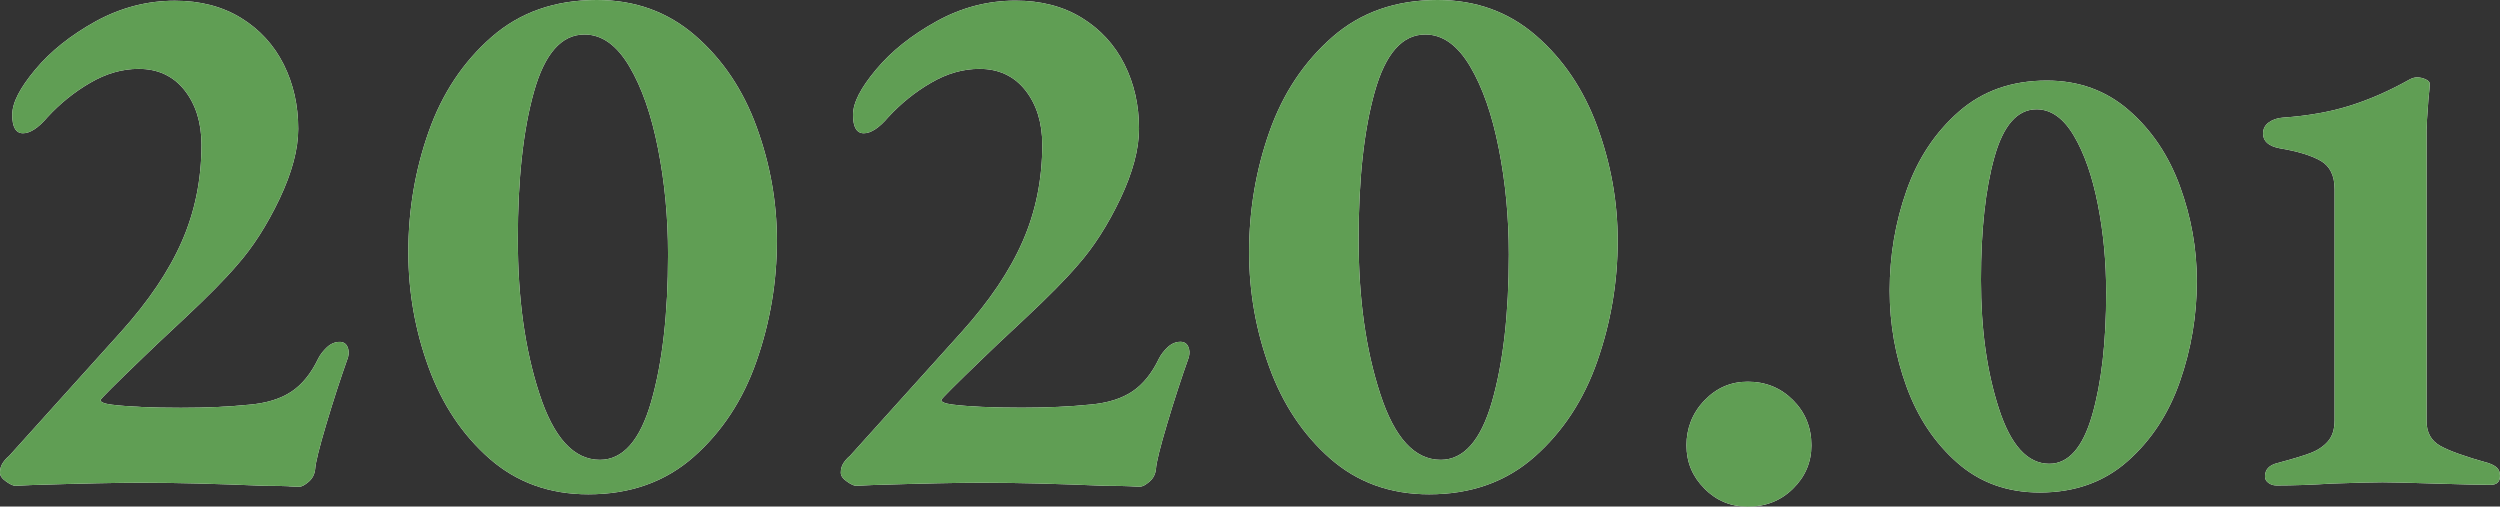
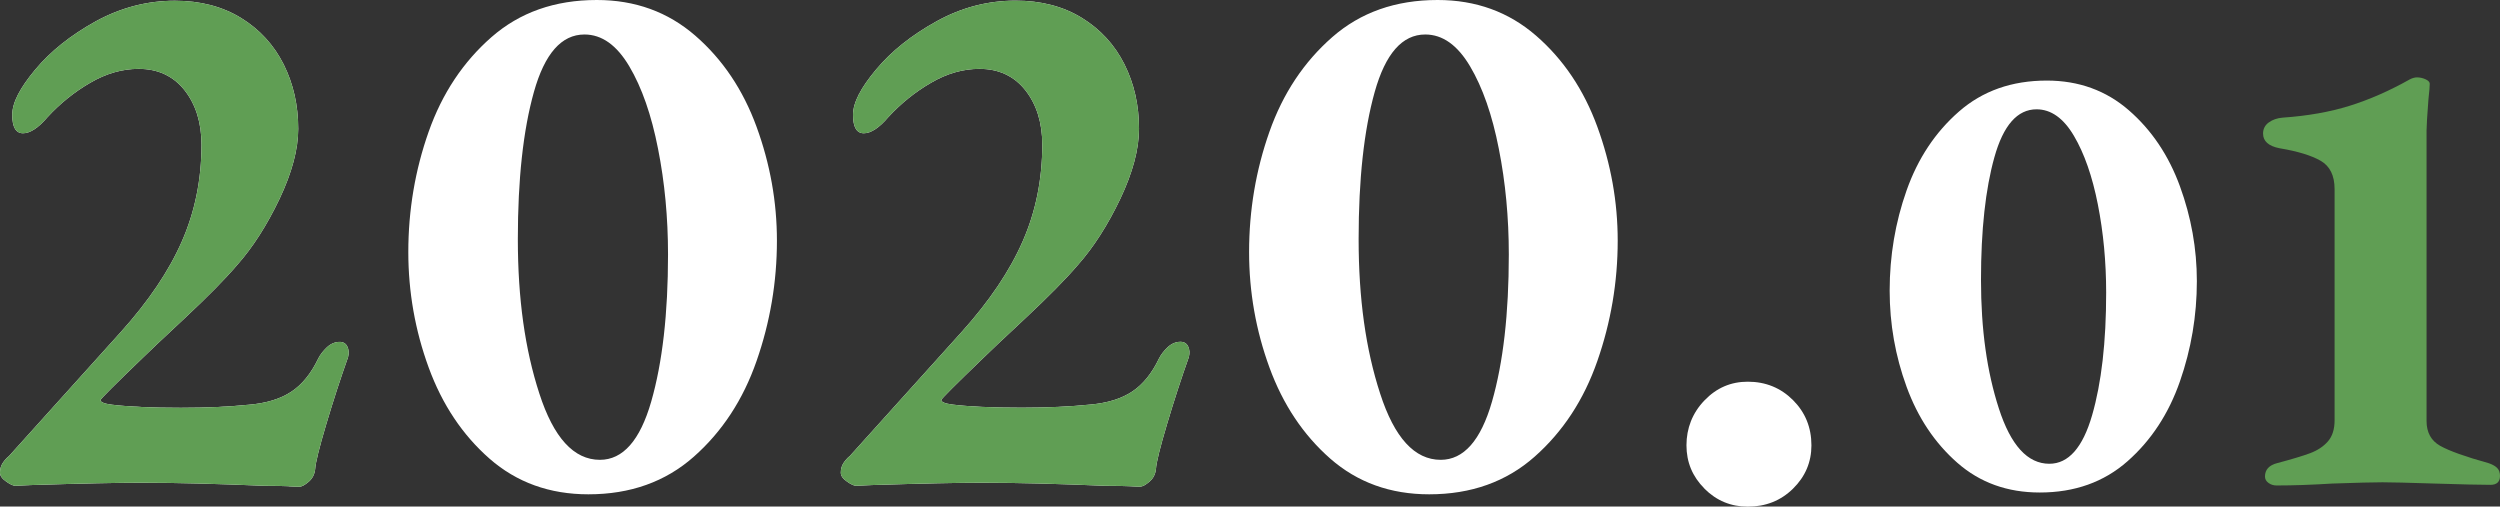
<svg xmlns="http://www.w3.org/2000/svg" id="_レイヤー_2" data-name="レイヤー 2" viewBox="0 0 234.87 47.59">
  <rect x="0" y="0" width="234.87" height="47.59" fill="#333333" stroke="none" />
  <defs>
    <style>
      .cls-1 {
        fill: #fff;
      }

      .cls-2 {
        fill: #609e54;
      }
    </style>
  </defs>
  <g id="_レイヤー_1-2" data-name="レイヤー 1">
    <g>
      <g>
        <path class="cls-1" d="M27.11,45.68c-.5-.02-1.26-.04-2.27-.04-4.51-.19-8.38-.29-11.59-.29-2.11,0-5.54.07-10.3.22l-1.51.07c-.19,0-.48-.13-.86-.4-.38-.26-.58-.54-.58-.83,0-.33.08-.64.25-.9.17-.26.37-.49.61-.68l10.51-11.66c2.59-2.88,4.5-5.71,5.72-8.5,1.22-2.78,1.84-5.81,1.84-9.07,0-2.06-.53-3.77-1.58-5.11-1.06-1.34-2.5-2.02-4.32-2.02-1.54,0-3.05.43-4.54,1.3-1.49.86-2.83,1.94-4.03,3.24-.86,1.01-1.63,1.51-2.3,1.51s-1.01-.58-1.01-1.73.72-2.52,2.16-4.25c1.44-1.73,3.34-3.24,5.69-4.54C11.35.72,13.82.07,16.42.07c2.4,0,4.47.54,6.23,1.62,1.75,1.08,3.08,2.53,4,4.36.91,1.82,1.37,3.84,1.37,6.05,0,1.92-.59,4.12-1.76,6.59-1.18,2.47-2.51,4.55-4,6.23-1.11,1.3-2.74,2.95-4.9,4.97-2.16,2.02-3.48,3.26-3.96,3.74-2.64,2.54-3.96,3.86-3.96,3.96,0,.19.36.34,1.08.43,1.54.19,3.7.29,6.48.29,2.4,0,4.54-.1,6.41-.29,1.63-.14,2.95-.55,3.96-1.22,1.01-.67,1.85-1.7,2.52-3.1.19-.38.47-.74.83-1.08.36-.33.76-.5,1.19-.5.33,0,.58.14.72.43.14.29.17.62.07,1.01-.72,2.02-1.4,4.12-2.05,6.3-.65,2.18-1,3.59-1.04,4.21-.05.48-.25.88-.61,1.19-.36.31-.66.47-.9.47-.14,0-.47-.01-.97-.04Z" />
        <path class="cls-1" d="M45.99,43.09c-2.54-2.23-4.45-5.09-5.72-8.57-1.27-3.48-1.91-7.09-1.91-10.84,0-3.94.64-7.7,1.91-11.3,1.27-3.6,3.24-6.56,5.9-8.89,2.66-2.33,5.96-3.49,9.9-3.49,3.6,0,6.68,1.12,9.25,3.35,2.57,2.23,4.49,5.09,5.76,8.57,1.27,3.48,1.91,7.04,1.91,10.69,0,3.89-.64,7.66-1.91,11.3-1.27,3.65-3.24,6.65-5.9,9s-5.96,3.53-9.9,3.53c-3.65,0-6.74-1.12-9.29-3.35ZM61.18,37.73c1.05-3.65,1.58-8.25,1.58-13.82,0-3.46-.31-6.77-.94-9.94-.62-3.17-1.52-5.75-2.7-7.74-1.18-1.99-2.58-2.99-4.21-2.99-2.16,0-3.74,1.8-4.75,5.4-1.01,3.6-1.51,8.21-1.51,13.82s.67,10.36,2.02,14.51c1.34,4.15,3.24,6.23,5.69,6.23,2.16,0,3.77-1.82,4.82-5.47Z" />
        <path class="cls-1" d="M106.1,45.68c-.5-.02-1.26-.04-2.27-.04-4.51-.19-8.38-.29-11.59-.29-2.11,0-5.54.07-10.3.22l-1.51.07c-.19,0-.48-.13-.86-.4-.38-.26-.58-.54-.58-.83,0-.33.08-.64.25-.9.17-.26.37-.49.61-.68l10.51-11.66c2.59-2.88,4.5-5.71,5.72-8.5,1.22-2.78,1.84-5.81,1.84-9.07,0-2.06-.53-3.77-1.58-5.11-1.06-1.34-2.5-2.02-4.32-2.02-1.54,0-3.05.43-4.54,1.3-1.49.86-2.83,1.94-4.03,3.24-.86,1.01-1.63,1.51-2.3,1.51s-1.01-.58-1.01-1.73.72-2.52,2.16-4.25c1.44-1.73,3.34-3.24,5.69-4.54,2.35-1.3,4.82-1.94,7.42-1.94,2.4,0,4.47.54,6.23,1.62,1.75,1.08,3.08,2.53,4,4.36.91,1.82,1.37,3.84,1.37,6.05,0,1.92-.59,4.12-1.76,6.59-1.18,2.47-2.51,4.55-4,6.23-1.11,1.3-2.74,2.95-4.9,4.97-2.16,2.02-3.48,3.26-3.96,3.74-2.64,2.54-3.96,3.86-3.96,3.96,0,.19.36.34,1.08.43,1.54.19,3.7.29,6.48.29,2.4,0,4.54-.1,6.41-.29,1.63-.14,2.95-.55,3.96-1.22,1.01-.67,1.85-1.7,2.52-3.1.19-.38.47-.74.83-1.08.36-.33.76-.5,1.19-.5.33,0,.58.14.72.43.14.29.17.62.07,1.01-.72,2.02-1.4,4.12-2.05,6.3-.65,2.18-1,3.59-1.04,4.21-.05.48-.25.88-.61,1.19-.36.31-.66.47-.9.47-.14,0-.47-.01-.97-.04Z" />
        <path class="cls-1" d="M124.98,43.09c-2.54-2.23-4.45-5.09-5.72-8.57-1.27-3.48-1.91-7.09-1.91-10.84,0-3.94.64-7.7,1.91-11.3,1.27-3.6,3.24-6.56,5.9-8.89,2.66-2.33,5.96-3.49,9.9-3.49,3.6,0,6.68,1.12,9.25,3.35,2.57,2.23,4.49,5.09,5.76,8.57,1.27,3.48,1.91,7.04,1.91,10.69,0,3.89-.64,7.66-1.91,11.3-1.27,3.65-3.24,6.65-5.9,9s-5.96,3.53-9.9,3.53c-3.65,0-6.74-1.12-9.29-3.35ZM140.17,37.73c1.05-3.65,1.58-8.25,1.58-13.82,0-3.46-.31-6.77-.94-9.94-.62-3.17-1.52-5.75-2.7-7.74-1.18-1.99-2.58-2.99-4.21-2.99-2.16,0-3.74,1.8-4.75,5.4-1.01,3.6-1.51,8.21-1.51,13.82s.67,10.36,2.02,14.51c1.34,4.15,3.24,6.23,5.69,6.23,2.16,0,3.77-1.82,4.82-5.47Z" />
        <path class="cls-1" d="M160.13,45.9c-1.13-1.13-1.69-2.48-1.69-4.07s.56-3.04,1.69-4.21c1.13-1.18,2.48-1.76,4.07-1.76,1.68,0,3.1.58,4.25,1.73s1.73,2.57,1.73,4.25c0,1.58-.58,2.94-1.73,4.07-1.15,1.13-2.57,1.69-4.25,1.69-1.58,0-2.94-.56-4.07-1.69Z" />
        <path class="cls-1" d="M183.89,43.48c-2.12-1.86-3.71-4.24-4.77-7.14-1.06-2.9-1.59-5.91-1.59-9.03,0-3.28.53-6.42,1.59-9.42,1.06-3,2.7-5.47,4.92-7.41,2.22-1.94,4.97-2.91,8.25-2.91,3,0,5.57.93,7.71,2.79,2.14,1.86,3.74,4.24,4.8,7.14,1.06,2.9,1.59,5.87,1.59,8.91,0,3.24-.53,6.38-1.59,9.42-1.06,3.04-2.7,5.54-4.92,7.5s-4.97,2.94-8.25,2.94c-3.04,0-5.62-.93-7.74-2.79ZM196.55,39.01c.88-3.04,1.32-6.88,1.32-11.52,0-2.88-.26-5.64-.78-8.28-.52-2.64-1.27-4.79-2.25-6.45-.98-1.66-2.15-2.49-3.51-2.49-1.8,0-3.12,1.5-3.96,4.5-.84,3-1.26,6.84-1.26,11.52s.56,8.63,1.68,12.09c1.12,3.46,2.7,5.19,4.74,5.19,1.8,0,3.14-1.52,4.02-4.56Z" />
-         <path class="cls-1" d="M213.12,45.37c-.22-.16-.33-.36-.33-.6,0-.64.38-1.06,1.14-1.26,1.36-.36,2.39-.67,3.09-.93.7-.26,1.26-.63,1.68-1.11.42-.48.63-1.14.63-1.98v-21.72c0-1.28-.44-2.17-1.32-2.67-.88-.5-2.16-.89-3.84-1.17-1.04-.2-1.56-.66-1.56-1.38,0-.44.18-.79.54-1.05.36-.26.8-.41,1.32-.45,2.32-.16,4.41-.53,6.27-1.11,1.86-.58,3.75-1.41,5.67-2.49.24-.12.46-.18.66-.18.28,0,.55.06.81.18.26.12.39.26.39.42,0,.24-.04.72-.12,1.44-.12,1.56-.18,2.54-.18,2.94v27.3c0,1.08.43,1.86,1.29,2.34.86.48,2.37,1.02,4.53,1.62.36.12.63.27.81.45.18.18.27.43.27.75,0,.56-.3.84-.9.84-.92,0-2.66-.04-5.22-.12-2.48-.08-4.12-.12-4.92-.12-.84,0-2.42.04-4.74.12-1.92.12-3.66.18-5.22.18-.28,0-.53-.08-.75-.24Z" />
      </g>
      <g>
        <path class="cls-2" d="M27.11,45.68c-.5-.02-1.26-.04-2.27-.04-4.51-.19-8.38-.29-11.59-.29-2.11,0-5.54.07-10.3.22l-1.51.07c-.19,0-.48-.13-.86-.4-.38-.26-.58-.54-.58-.83,0-.33.08-.64.25-.9.17-.26.37-.49.61-.68l10.51-11.66c2.59-2.88,4.5-5.71,5.72-8.5,1.22-2.78,1.84-5.81,1.84-9.07,0-2.06-.53-3.77-1.58-5.11-1.06-1.34-2.5-2.02-4.32-2.02-1.54,0-3.05.43-4.54,1.3-1.49.86-2.83,1.94-4.03,3.24-.86,1.01-1.63,1.51-2.3,1.51s-1.01-.58-1.01-1.73.72-2.52,2.16-4.25c1.44-1.73,3.34-3.24,5.69-4.54C11.35.72,13.82.07,16.42.07c2.4,0,4.47.54,6.23,1.62,1.75,1.08,3.08,2.53,4,4.36.91,1.82,1.37,3.84,1.37,6.05,0,1.92-.59,4.12-1.76,6.59-1.18,2.47-2.51,4.55-4,6.23-1.11,1.3-2.74,2.95-4.9,4.97-2.16,2.02-3.48,3.26-3.96,3.74-2.64,2.54-3.96,3.86-3.96,3.96,0,.19.36.34,1.08.43,1.54.19,3.7.29,6.48.29,2.4,0,4.54-.1,6.41-.29,1.63-.14,2.95-.55,3.96-1.22,1.01-.67,1.85-1.7,2.52-3.1.19-.38.47-.74.83-1.08.36-.33.76-.5,1.19-.5.33,0,.58.14.72.43.14.29.17.62.07,1.01-.72,2.02-1.4,4.12-2.05,6.3-.65,2.18-1,3.59-1.04,4.21-.05.48-.25.88-.61,1.19-.36.31-.66.47-.9.47-.14,0-.47-.01-.97-.04Z" />
-         <path class="cls-2" d="M45.99,43.09c-2.54-2.23-4.45-5.09-5.72-8.57-1.27-3.48-1.91-7.09-1.91-10.84,0-3.94.64-7.7,1.91-11.3,1.27-3.6,3.24-6.56,5.9-8.89,2.66-2.33,5.96-3.49,9.9-3.49,3.6,0,6.68,1.12,9.25,3.35,2.57,2.23,4.49,5.09,5.76,8.57,1.27,3.48,1.91,7.04,1.91,10.69,0,3.89-.64,7.66-1.91,11.3-1.27,3.65-3.24,6.65-5.9,9s-5.96,3.53-9.9,3.53c-3.65,0-6.74-1.12-9.29-3.35ZM61.18,37.73c1.05-3.65,1.58-8.25,1.58-13.82,0-3.46-.31-6.77-.94-9.94-.62-3.17-1.52-5.75-2.7-7.74-1.18-1.99-2.58-2.99-4.21-2.99-2.16,0-3.74,1.8-4.75,5.4-1.01,3.6-1.51,8.21-1.51,13.82s.67,10.36,2.02,14.51c1.34,4.15,3.24,6.23,5.69,6.23,2.16,0,3.77-1.82,4.82-5.47Z" />
        <path class="cls-2" d="M106.1,45.68c-.5-.02-1.26-.04-2.27-.04-4.51-.19-8.38-.29-11.59-.29-2.11,0-5.54.07-10.3.22l-1.51.07c-.19,0-.48-.13-.86-.4-.38-.26-.58-.54-.58-.83,0-.33.08-.64.25-.9.17-.26.37-.49.61-.68l10.51-11.66c2.59-2.88,4.5-5.71,5.72-8.5,1.22-2.78,1.84-5.81,1.84-9.07,0-2.06-.53-3.77-1.58-5.11-1.06-1.34-2.5-2.02-4.32-2.02-1.54,0-3.05.43-4.54,1.3-1.49.86-2.83,1.94-4.03,3.24-.86,1.01-1.63,1.51-2.3,1.51s-1.01-.58-1.01-1.73.72-2.52,2.16-4.25c1.44-1.73,3.34-3.24,5.69-4.54,2.35-1.3,4.82-1.94,7.42-1.94,2.4,0,4.47.54,6.23,1.62,1.75,1.08,3.08,2.53,4,4.36.91,1.82,1.37,3.84,1.37,6.05,0,1.92-.59,4.12-1.76,6.59-1.18,2.47-2.51,4.55-4,6.23-1.11,1.3-2.74,2.95-4.9,4.97-2.16,2.02-3.48,3.26-3.96,3.74-2.64,2.54-3.96,3.86-3.96,3.96,0,.19.36.34,1.08.43,1.54.19,3.7.29,6.48.29,2.4,0,4.54-.1,6.41-.29,1.63-.14,2.95-.55,3.96-1.22,1.01-.67,1.85-1.7,2.52-3.1.19-.38.47-.74.83-1.08.36-.33.76-.5,1.19-.5.33,0,.58.14.72.43.14.29.17.62.07,1.01-.72,2.02-1.4,4.12-2.05,6.3-.65,2.18-1,3.59-1.04,4.21-.05.48-.25.88-.61,1.19-.36.31-.66.47-.9.47-.14,0-.47-.01-.97-.04Z" />
-         <path class="cls-2" d="M124.98,43.09c-2.54-2.23-4.45-5.09-5.72-8.57-1.27-3.48-1.91-7.09-1.91-10.84,0-3.94.64-7.7,1.91-11.3,1.27-3.6,3.24-6.56,5.9-8.89,2.66-2.33,5.96-3.49,9.9-3.49,3.6,0,6.68,1.12,9.25,3.35,2.57,2.23,4.49,5.09,5.76,8.57,1.27,3.48,1.91,7.04,1.91,10.69,0,3.89-.64,7.66-1.91,11.3-1.27,3.65-3.24,6.65-5.9,9s-5.96,3.53-9.9,3.53c-3.65,0-6.74-1.12-9.29-3.35ZM140.17,37.73c1.05-3.65,1.58-8.25,1.58-13.82,0-3.46-.31-6.77-.94-9.94-.62-3.17-1.52-5.75-2.7-7.74-1.18-1.99-2.58-2.99-4.21-2.99-2.16,0-3.74,1.8-4.75,5.4-1.01,3.6-1.51,8.21-1.51,13.82s.67,10.36,2.02,14.51c1.34,4.15,3.24,6.23,5.69,6.23,2.16,0,3.77-1.82,4.82-5.47Z" />
-         <path class="cls-2" d="M160.13,45.9c-1.13-1.13-1.69-2.48-1.69-4.07s.56-3.04,1.69-4.21c1.13-1.18,2.48-1.76,4.07-1.76,1.68,0,3.1.58,4.25,1.73s1.73,2.57,1.73,4.25c0,1.58-.58,2.94-1.73,4.07-1.15,1.13-2.57,1.69-4.25,1.69-1.58,0-2.94-.56-4.07-1.69Z" />
-         <path class="cls-2" d="M183.89,43.48c-2.12-1.86-3.71-4.24-4.77-7.14-1.06-2.9-1.59-5.91-1.59-9.03,0-3.28.53-6.42,1.59-9.42,1.06-3,2.7-5.47,4.92-7.41,2.22-1.94,4.97-2.91,8.25-2.91,3,0,5.57.93,7.71,2.79,2.14,1.86,3.74,4.24,4.8,7.14,1.06,2.9,1.59,5.87,1.59,8.91,0,3.24-.53,6.38-1.59,9.42-1.06,3.04-2.7,5.54-4.92,7.5s-4.97,2.94-8.25,2.94c-3.04,0-5.62-.93-7.74-2.79ZM196.55,39.01c.88-3.04,1.32-6.88,1.32-11.52,0-2.88-.26-5.64-.78-8.28-.52-2.64-1.27-4.79-2.25-6.45-.98-1.66-2.15-2.49-3.51-2.49-1.8,0-3.12,1.5-3.96,4.5-.84,3-1.26,6.84-1.26,11.52s.56,8.63,1.68,12.09c1.12,3.46,2.7,5.19,4.74,5.19,1.8,0,3.14-1.52,4.02-4.56Z" />
        <path class="cls-2" d="M213.12,45.37c-.22-.16-.33-.36-.33-.6,0-.64.38-1.06,1.14-1.26,1.36-.36,2.39-.67,3.09-.93.7-.26,1.26-.63,1.68-1.11.42-.48.63-1.14.63-1.98v-21.72c0-1.28-.44-2.17-1.32-2.67-.88-.5-2.16-.89-3.84-1.17-1.04-.2-1.56-.66-1.56-1.38,0-.44.18-.79.54-1.05.36-.26.8-.41,1.32-.45,2.32-.16,4.41-.53,6.27-1.11,1.86-.58,3.75-1.41,5.67-2.49.24-.12.46-.18.66-.18.28,0,.55.06.81.18.26.12.39.26.39.42,0,.24-.04.72-.12,1.44-.12,1.56-.18,2.54-.18,2.94v27.3c0,1.08.43,1.86,1.29,2.34.86.48,2.37,1.02,4.53,1.62.36.12.63.27.81.45.18.18.27.43.27.75,0,.56-.3.84-.9.84-.92,0-2.66-.04-5.22-.12-2.48-.08-4.12-.12-4.92-.12-.84,0-2.42.04-4.74.12-1.92.12-3.66.18-5.22.18-.28,0-.53-.08-.75-.24Z" />
      </g>
    </g>
  </g>
</svg>